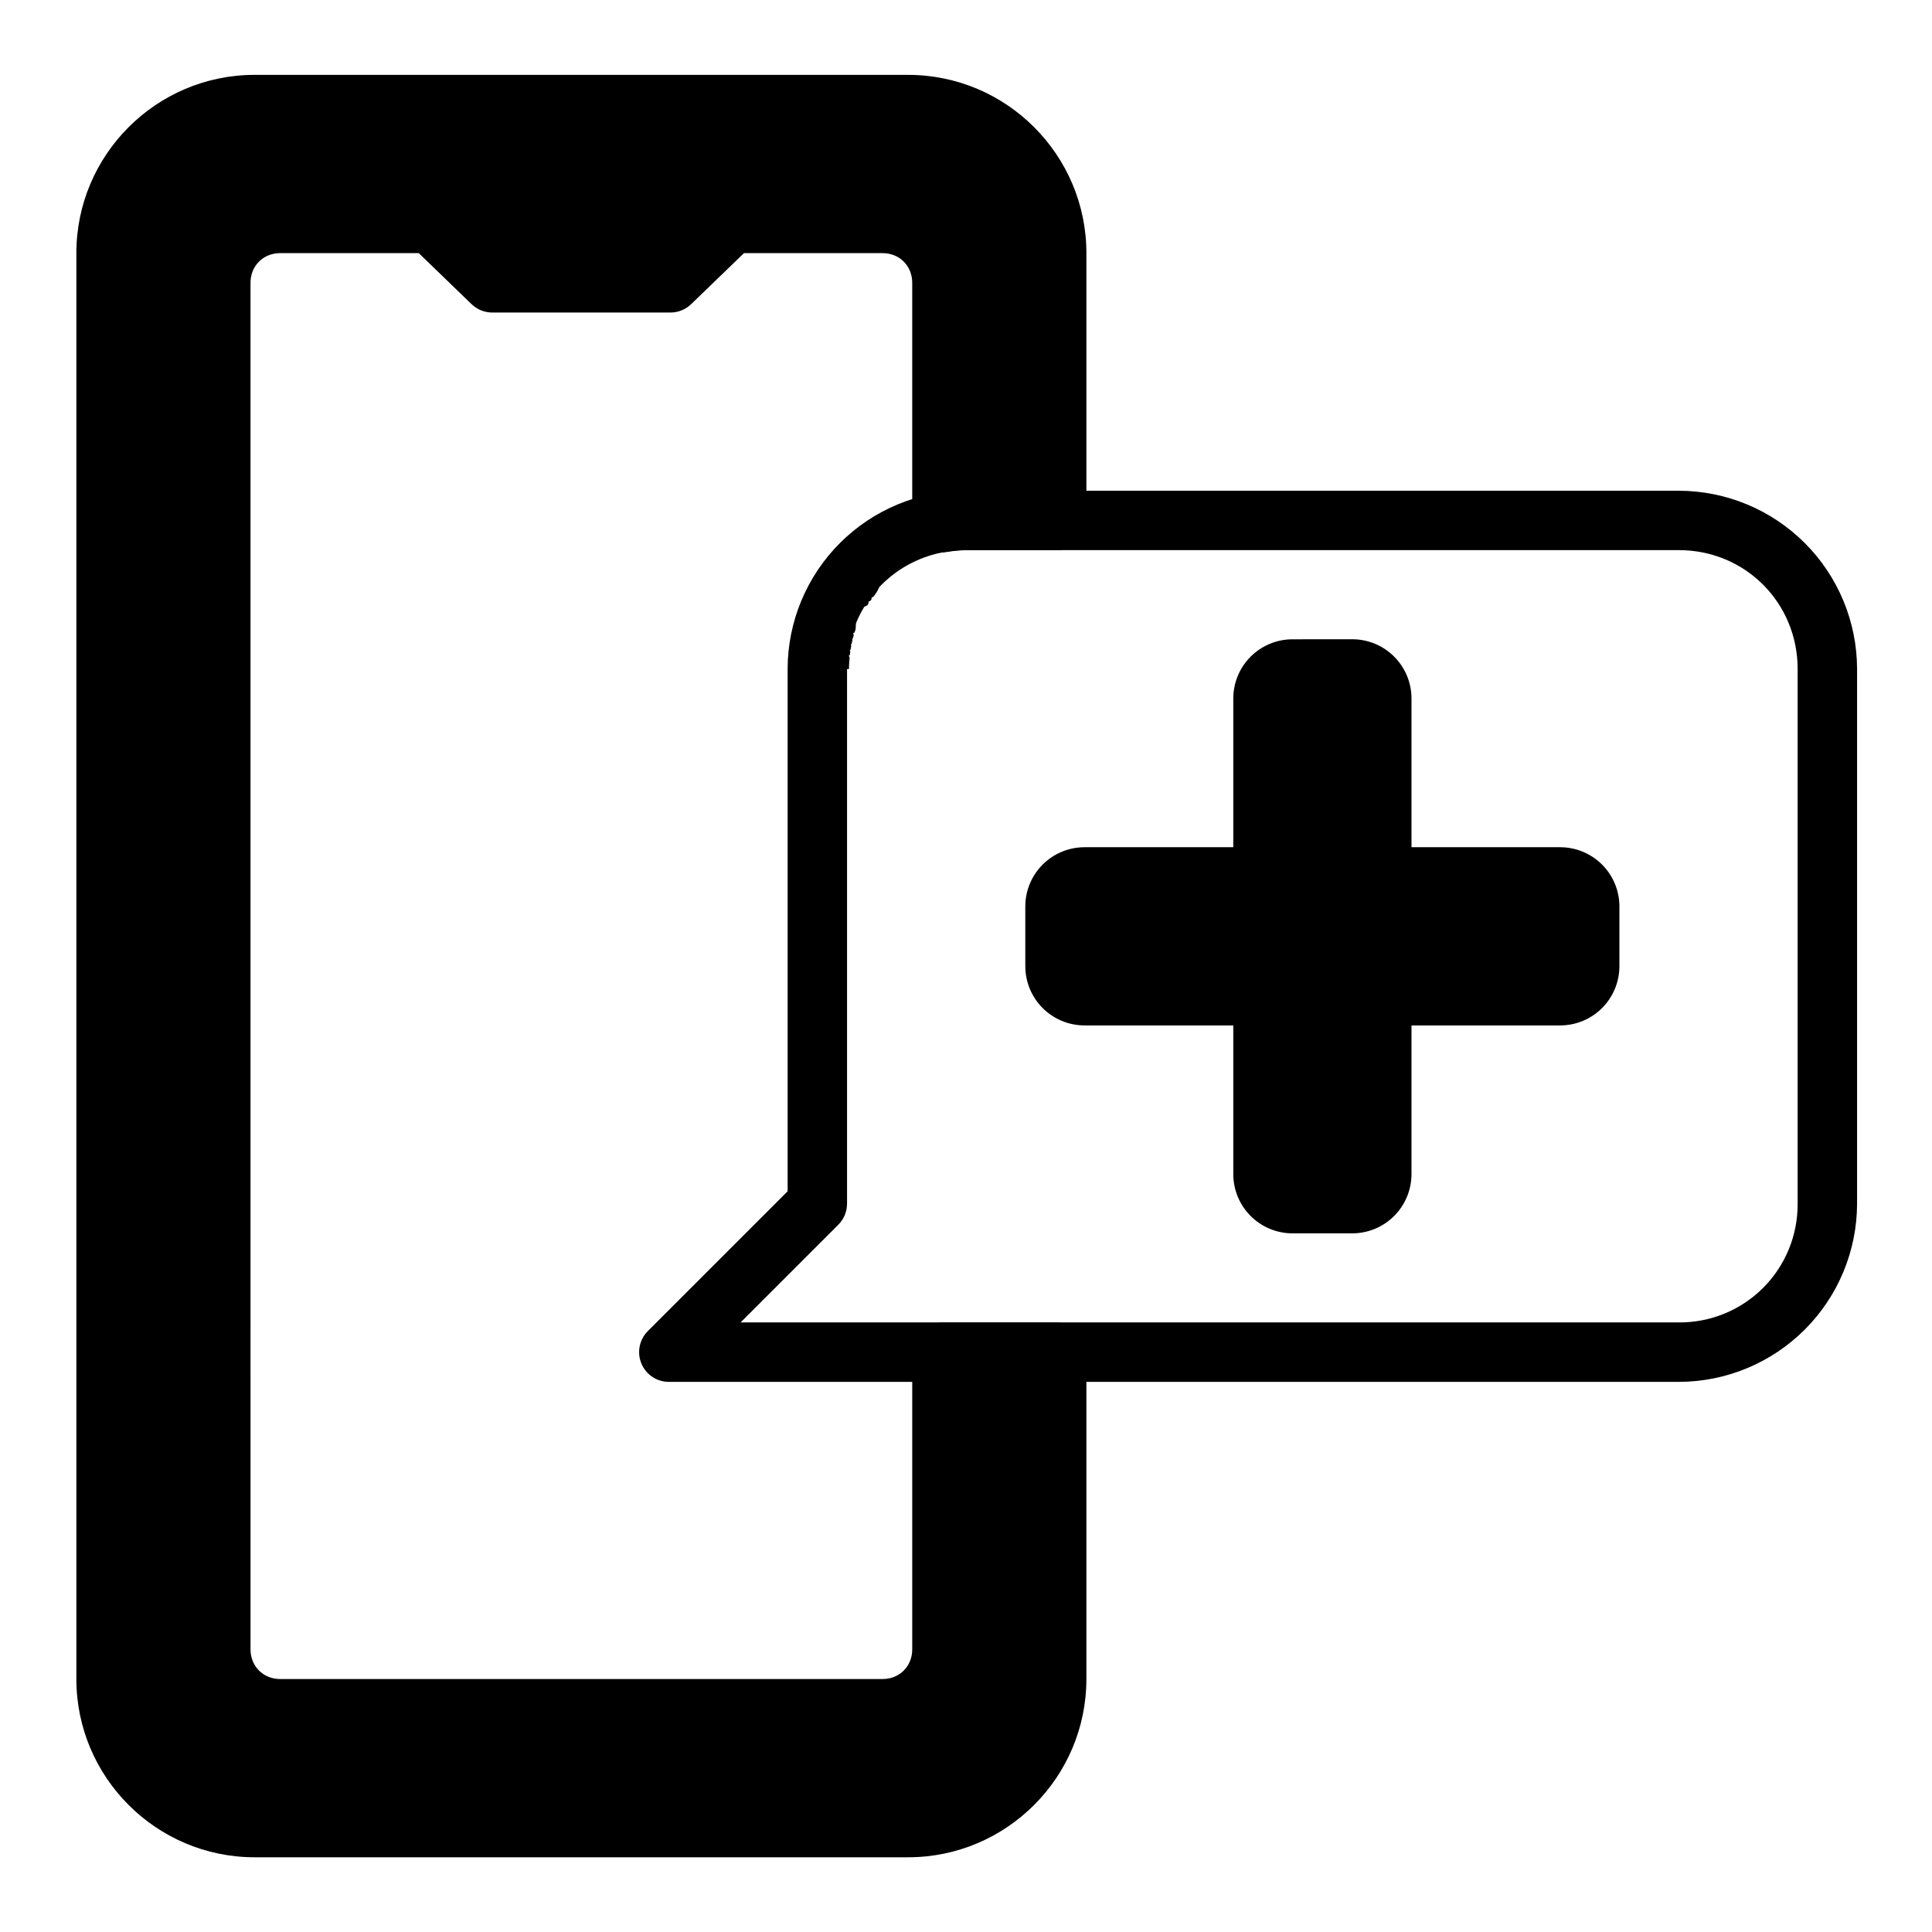
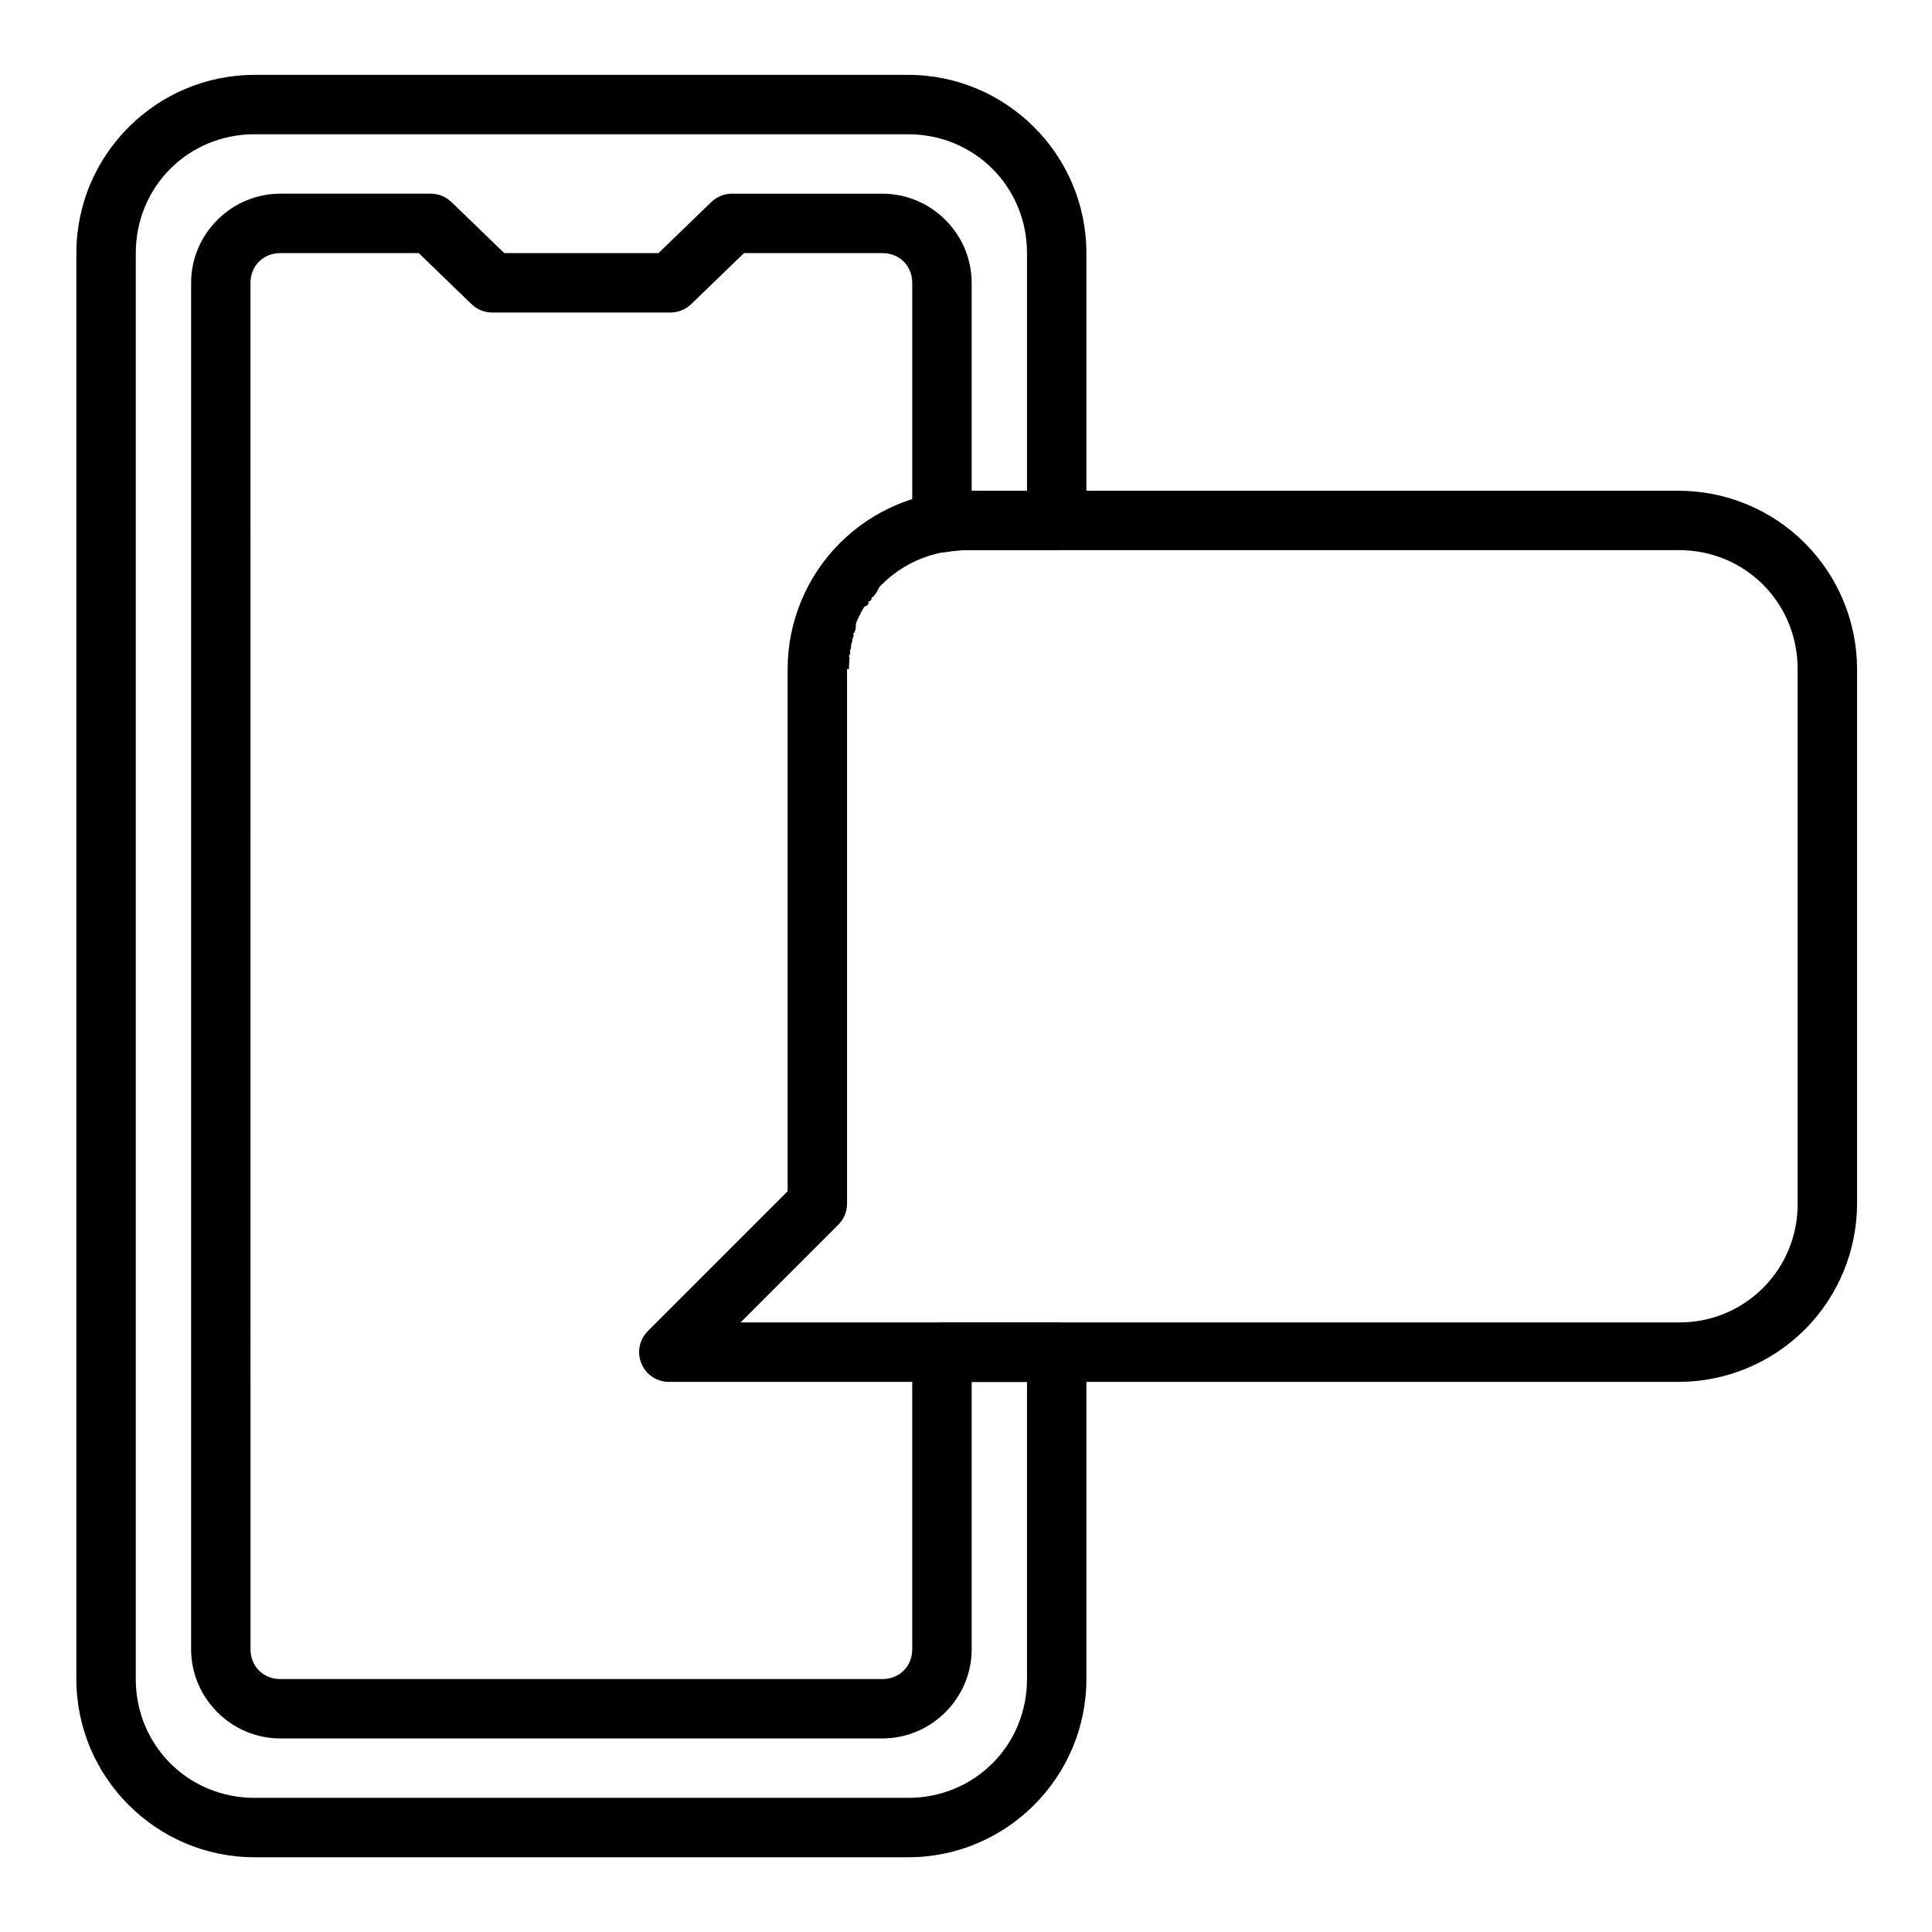
<svg xmlns="http://www.w3.org/2000/svg" fill="#000000" width="800px" height="800px" version="1.1" viewBox="144 144 512 512">
  <g fill-rule="evenodd">
-     <path d="m211.47 171.71c-21.809 0-39.363 17.555-39.363 39.363v377.89c0 21.809 17.555 39.363 39.363 39.363h173.2c21.809 0 39.363-17.555 39.363-39.363v-86.598h-30.41v78.727c0 8.723-7.023 15.746-15.746 15.746h-159.62c-8.723 0-15.746-7.023-15.746-15.746l0.004-362.14c0-8.723 7.023-15.746 15.746-15.746h39.898l16.293 15.746h47.234l16.293-15.746h39.898c8.723 0 15.746 7.023 15.746 15.746v63.57c2.242-0.391 4.512-0.586 6.789-0.59h23.617v-70.855c0-21.809-17.555-39.363-39.363-39.363zm158.17 125-0.57 0.719c0.184-0.242 0.379-0.48 0.57-0.719zm-1.078 1.406m-1.035 1.5-0.387 0.59zm-4.328 8.801c-0.094 0.277-0.188 0.543-0.277 0.82 0.086-0.277 0.184-0.547 0.277-0.82zm-0.547 1.707m-0.434 1.59m-0.414 1.902m-0.332 1.914m-0.234 1.953c-0.055 0.59-0.102 1.18-0.129 1.773 0.039-0.59 0.078-1.184 0.129-1.77z" />
    <path d="m211.47 163.84c-26.031 0-47.234 21.203-47.234 47.234v377.89c0 26.031 21.203 47.234 47.234 47.234h173.2c26.031 0 47.234-21.203 47.234-47.234l0.004-86.598c0-2.086-0.832-4.09-2.309-5.566-1.477-1.477-3.477-2.305-5.566-2.305h-30.41 0.004c-4.348 0-7.875 3.523-7.875 7.871v78.727c0 4.5-3.375 7.871-7.871 7.871h-159.62c-4.5 0-7.871-3.375-7.871-7.871l-0.004-362.14c0-4.5 3.375-7.871 7.871-7.871h36.719l13.996 13.531h0.004c1.469 1.418 3.43 2.211 5.473 2.211h47.238c2.043 0 4.004-0.797 5.473-2.215l14-13.527h36.719c4.5 0 7.871 3.375 7.871 7.871v63.57c0 2.32 1.027 4.527 2.801 6.023 1.777 1.496 4.125 2.129 6.41 1.734 1.801-0.312 3.625-0.473 5.453-0.477h23.617c2.09 0 4.09-0.828 5.566-2.305 1.477-1.477 2.309-3.481 2.309-5.566v-70.855c0-26.031-21.203-47.234-47.234-47.234zm0 15.746h173.2c17.582 0 31.492 13.906 31.492 31.492v62.98h-14.664v-55.109c0-12.949-10.668-23.617-23.617-23.617h-39.898v-0.004c-2.043 0-4.008 0.797-5.477 2.219l-14 13.527h-40.867l-14-13.531h-0.004c-1.465-1.422-3.43-2.215-5.469-2.215h-39.902c-12.949 0-23.617 10.668-23.617 23.617v362.14c0 12.949 10.668 23.617 23.617 23.617h159.62c12.949 0 23.617-10.668 23.617-23.617v-70.852h14.664v78.727c0 17.582-13.906 31.492-31.492 31.492h-173.2c-17.582 0-31.492-13.906-31.492-31.492l0.004-377.89c0-17.582 13.906-31.492 31.492-31.492zm159.29 109.43c-2.754-0.422-5.527 0.645-7.289 2.805v0.016c-0.156 0.195-0.371 0.473-0.629 0.816 0 0.02-0.039 0.023-0.039 0.043h-0.004c0.02 0.168 0.043 0.332 0.074 0.5-0.223 0.082-0.438 0.172-0.648 0.273v0.012l-0.562 0.785v0.008c0.031 0.207 0.07 0.418 0.117 0.621-0.277 0.117-0.547 0.246-0.809 0.395-0.16 0.238-0.316 0.477-0.469 0.719-0.156 1.688 0.238 3.379 1.121 4.824-2.684 0.539-4.898 2.434-5.84 5.004 0 0.027-0.039 0.074-0.039 0.102-0.047 0.133-0.16 0.441-0.316 0.93 0.082 0.172 0.172 0.344 0.266 0.512-0.203 0.176-0.402 0.367-0.59 0.566l-0.277 0.996c-0.039 0.094-0.051 0.184-0.078 0.277v0.012l0.004-0.004c0.047 0.09 0.098 0.176 0.152 0.262-0.102 0.098-0.203 0.195-0.301 0.297v0.07c-0.129 0.531-0.238 1.047-0.348 1.535v0.062l0.004 0.004c0.062 0.098 0.125 0.195 0.191 0.289-0.109 0.121-0.219 0.246-0.324 0.371-0.09 0.473-0.188 0.969-0.277 1.5h0.004c0.074 0.109 0.152 0.215 0.234 0.324-0.121 0.141-0.238 0.285-0.352 0.434-0.004 0.027-0.004 0.055 0 0.082-0.047 0.375-0.109 0.812-0.164 1.293l-0.004-0.004c0.105 0.141 0.219 0.273 0.332 0.406-0.156 0.191-0.305 0.395-0.441 0.602-0.066 0.715-0.102 1.328-0.137 1.867v0.289-0.004 0.008c-0.047 0.816-0.07 1.613-0.07 2.383h2.234c1.496 1.703 3.652 2.68 5.918 2.68s4.422-0.977 5.914-2.68h1.676c0-0.559 0-1.078 0.047-1.566h0.004v-0.008c0.039-0.59 0.07-1.102 0.105-1.496-0.066-0.152-0.137-0.301-0.211-0.449 0.094-0.07 0.188-0.141 0.277-0.215 0.039-0.242 0.07-0.535 0.117-0.863 0.004-0.027 0.004-0.055 0-0.078-0.039-0.102-0.082-0.203-0.125-0.301 0.066-0.043 0.133-0.09 0.195-0.137 0.059-0.352 0.121-0.703 0.191-1.051-0.035-0.105-0.074-0.211-0.117-0.316 0.07-0.043 0.137-0.086 0.203-0.133v-0.059l0.223-0.961v-0.07c-0.02-0.078-0.043-0.16-0.07-0.238 0.055-0.031 0.105-0.062 0.156-0.094v-0.008c0-0.066 0.039-0.133 0.051-0.195l0.207-0.73 0.004-0.004c-0.039-0.176-0.086-0.355-0.137-0.531 0.117-0.055 0.23-0.113 0.344-0.176 0.039-0.125 0.117-0.328 0.207-0.598 0-0.051 0-0.043 0.039-0.102h0.004c0.32-1.938-0.09-3.922-1.152-5.566 1.484 0.102 2.969-0.223 4.281-0.93l0.309-0.461c0.02-0.191 0.031-0.379 0.039-0.57 0.133-0.02 0.266-0.043 0.398-0.066v-0.008l0.387-0.539v-0.008c0.023-0.164 0.039-0.328 0.047-0.492 0.121-0.016 0.238-0.031 0.355-0.047 0-0.008 0.039-0.035 0.039-0.043 0.074-0.102 0.227-0.293 0.453-0.57v-0.02c1.699-2.207 2.106-5.148 1.066-7.734-1.039-2.586-3.371-4.43-6.125-4.848z" />
    <path d="m399.98 274.05c-12.527 0.02-24.531 5.004-33.387 13.859-8.859 8.855-13.844 20.863-13.863 33.387v138.41l-37.043 37.043c-2.254 2.254-2.93 5.641-1.715 8.586 1.211 2.945 4.078 4.871 7.266 4.879h267.66c12.523-0.02 24.531-5.004 33.387-13.859 8.855-8.855 13.84-20.863 13.859-33.387v-141.67c-0.02-12.523-5.004-24.531-13.859-33.387-8.855-8.855-20.863-13.84-33.387-13.859zm0 15.738h188.92c17.586 0 31.492 13.926 31.492 31.508v141.67c0.062 8.371-3.234 16.418-9.152 22.34-5.922 5.918-13.969 9.215-22.34 9.152h-248.63l25.914-25.914c1.473-1.484 2.297-3.488 2.293-5.578v-141.67c0-17.586 13.926-31.508 31.508-31.508z" />
-     <path d="m486.57 313.42c-8.719 0-15.738 7.023-15.738 15.738v39.363h-39.363c-8.734 0-15.754 7.023-15.754 15.738v15.738c0 8.734 7.023 15.754 15.754 15.754h39.363v39.348c0 8.734 7.023 15.754 15.738 15.754h15.738c8.734 0 15.754-7.023 15.754-15.754v-39.348h39.348c8.734 0 15.754-7.023 15.754-15.754v-15.738c0-8.719-7.023-15.738-15.754-15.738h-39.348v-39.379c0-8.719-7.023-15.738-15.754-15.738z" />
  </g>
</svg>